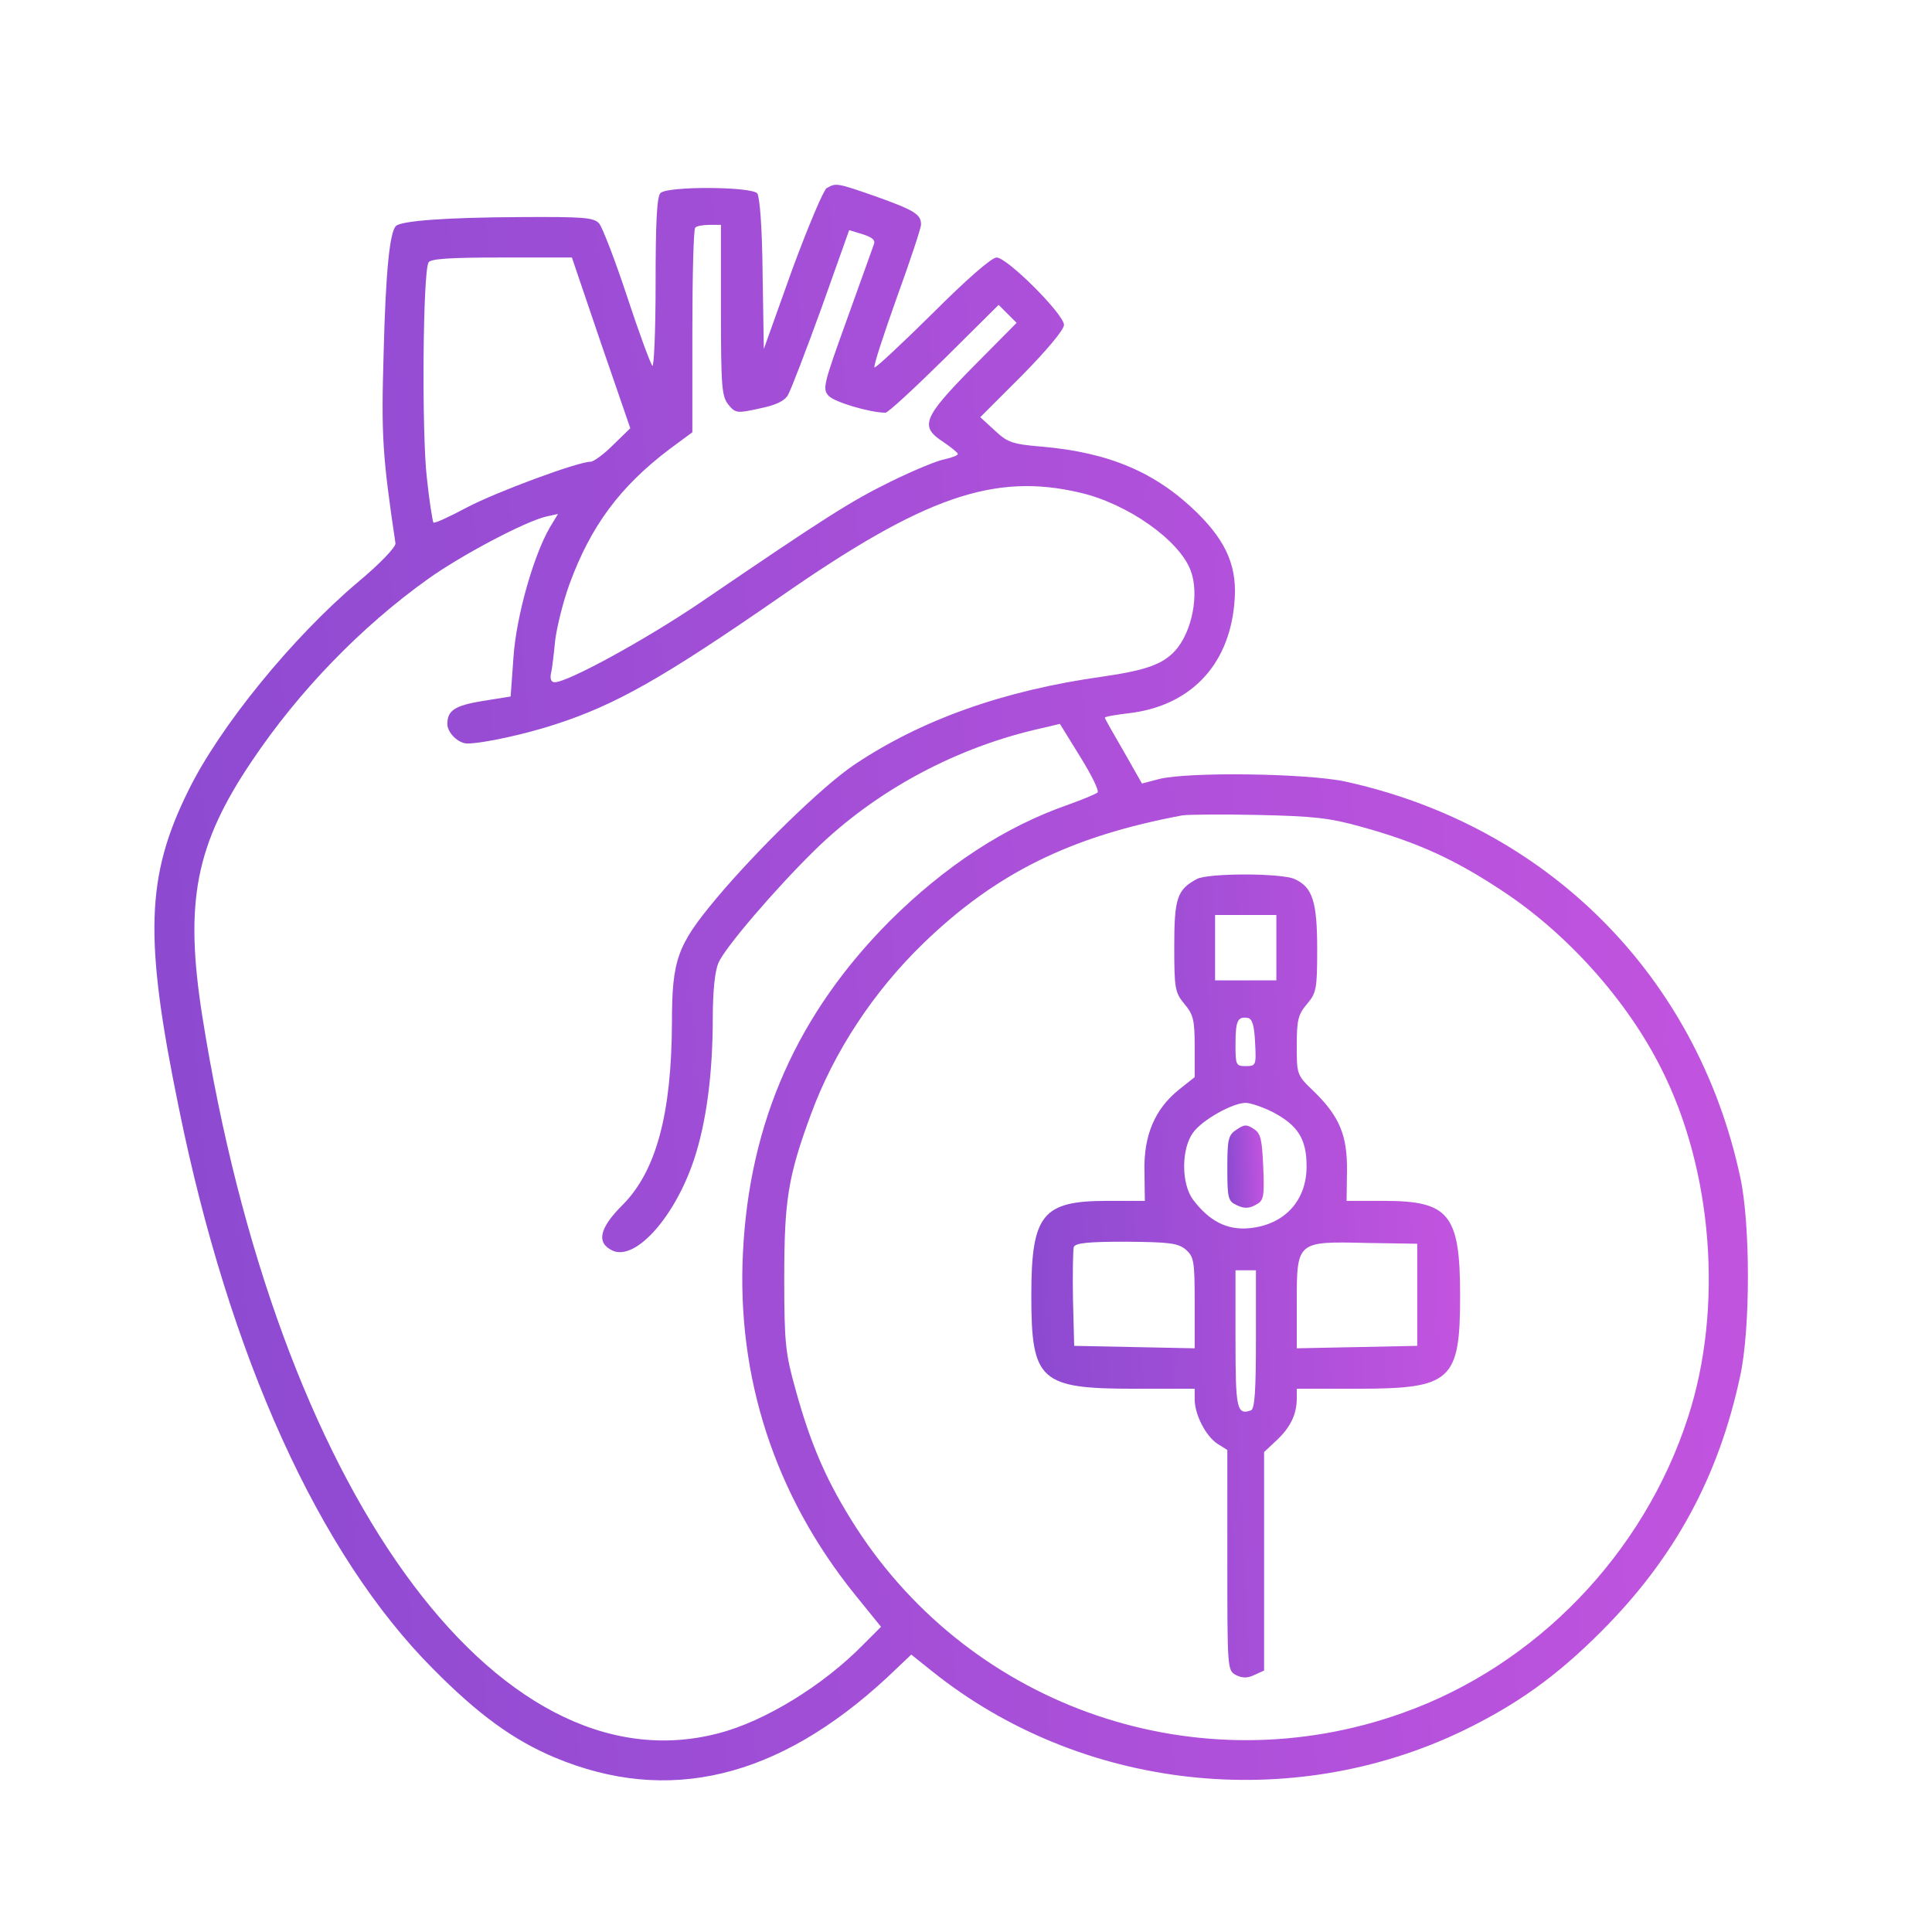
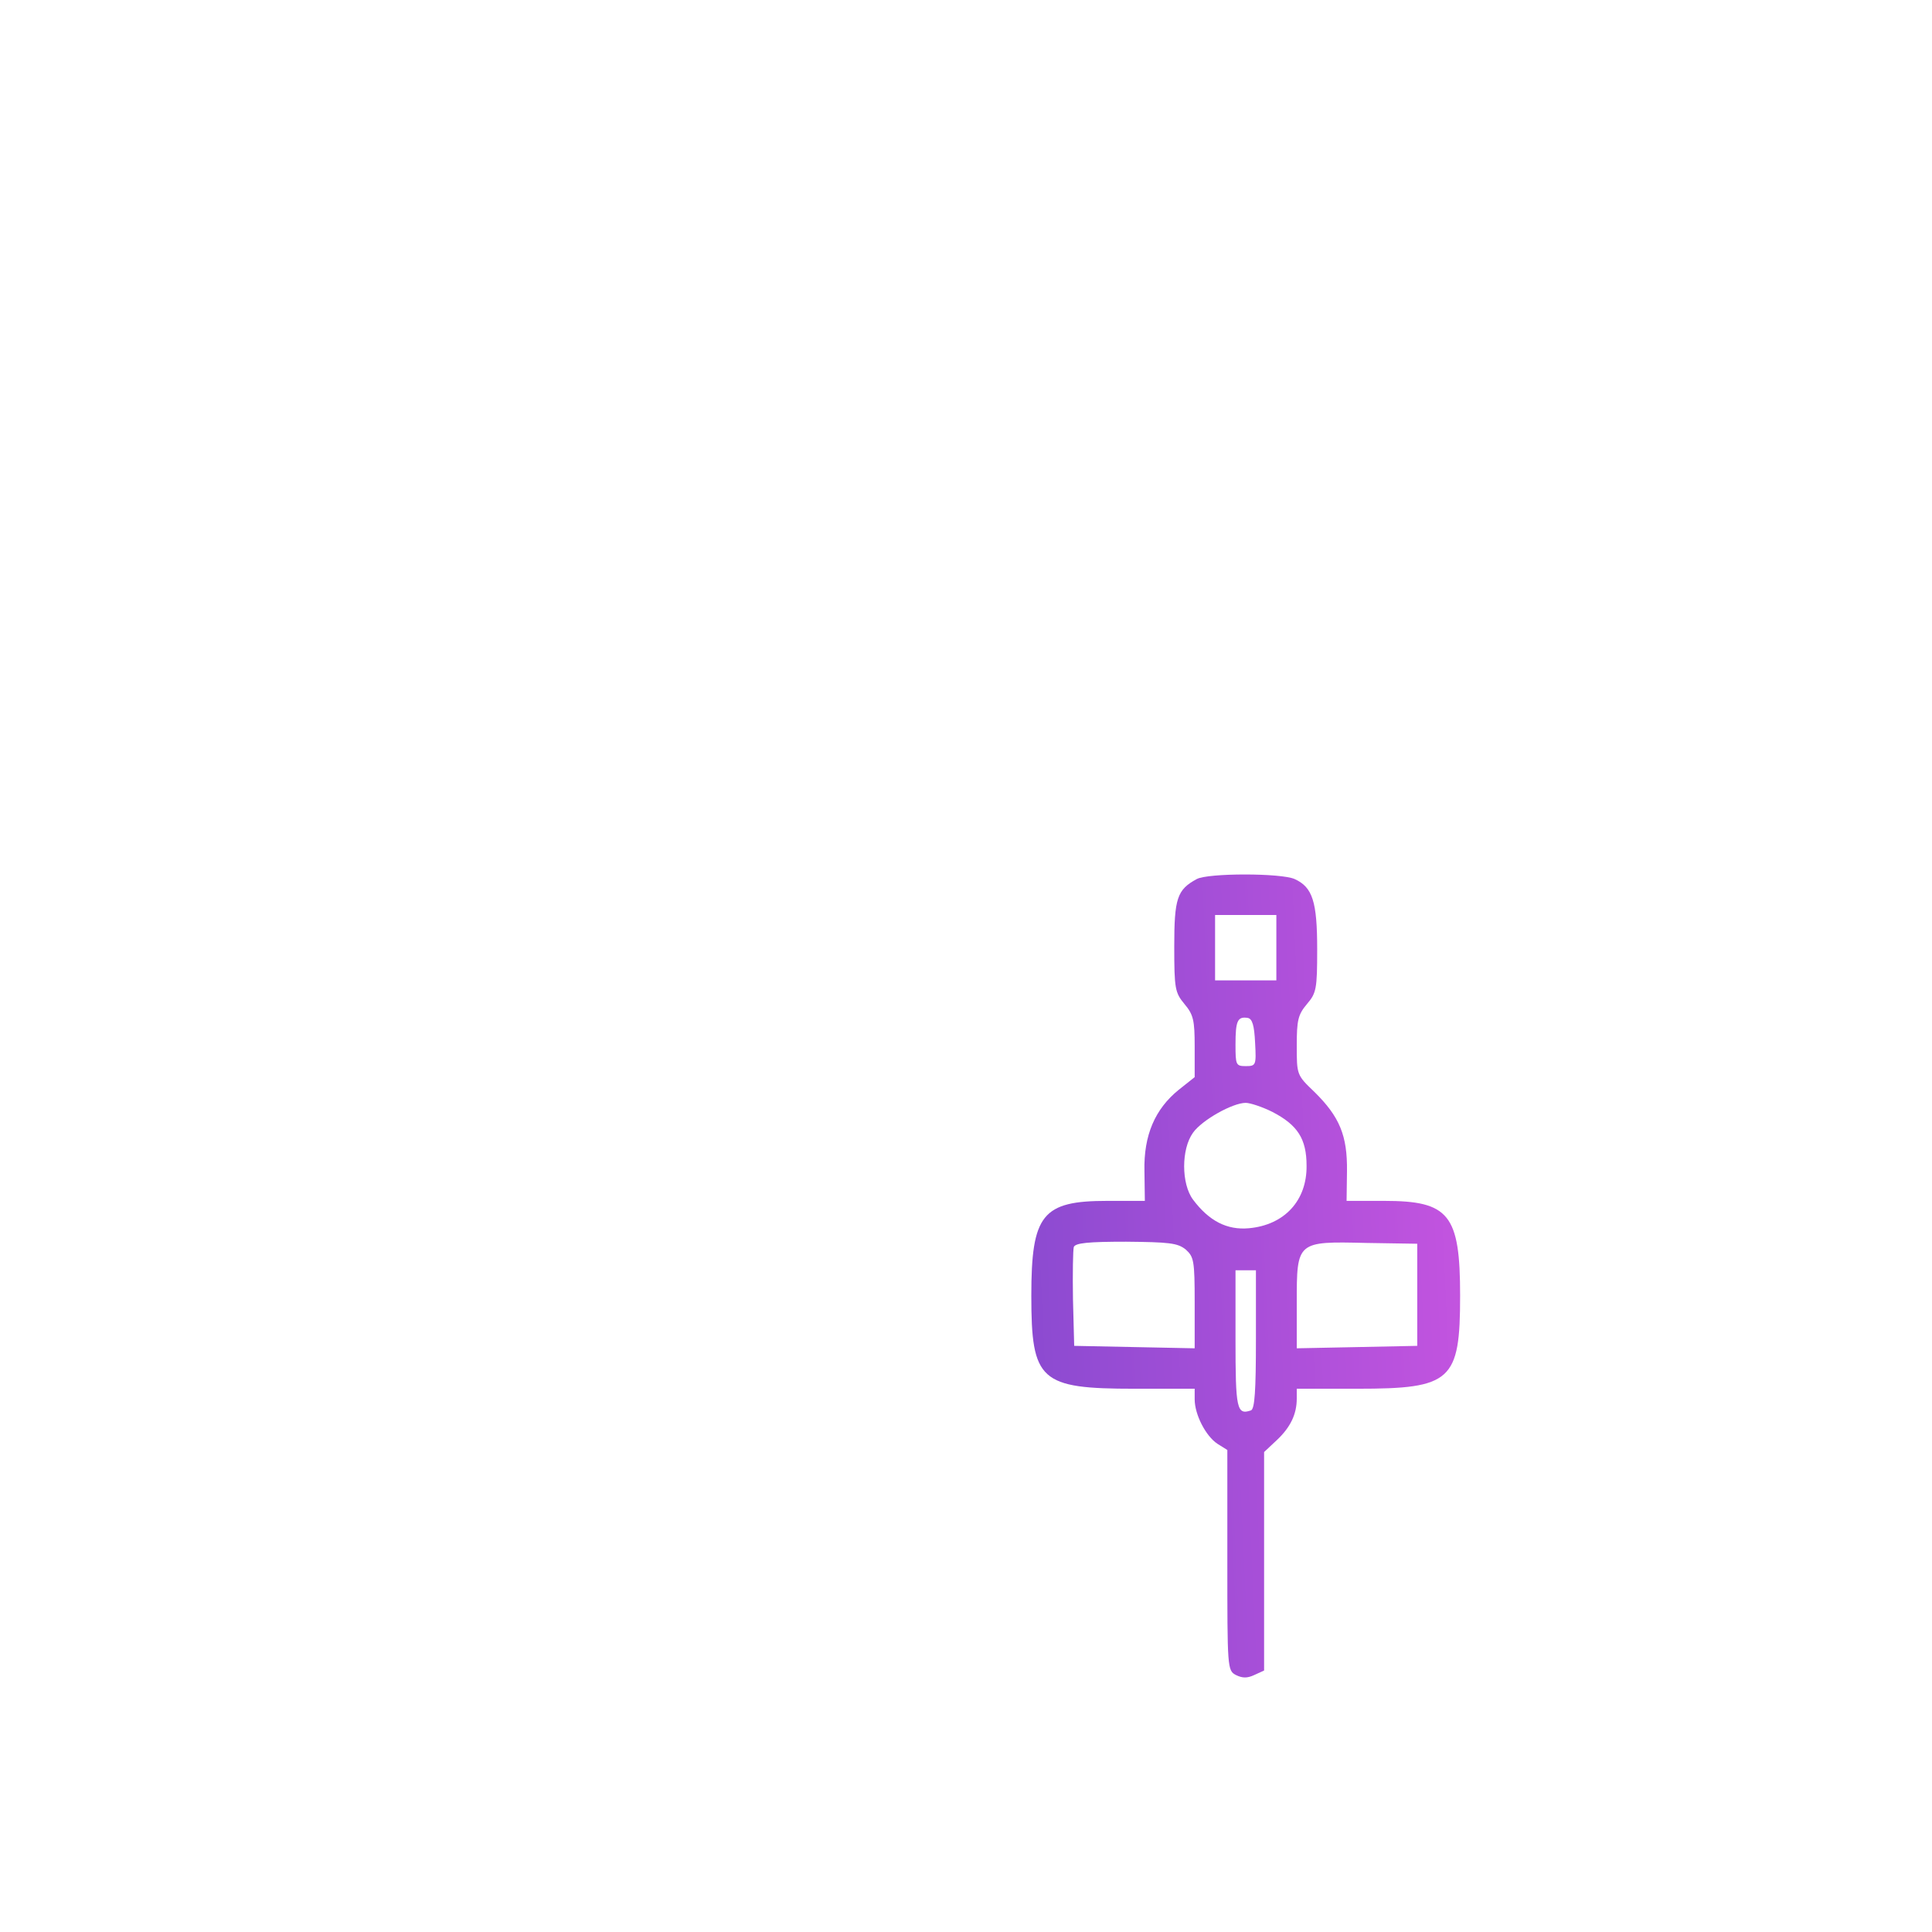
<svg xmlns="http://www.w3.org/2000/svg" width="105" height="105" viewBox="0 0 105 105" fill="none">
-   <path d="M44.93 10.222C44.753 10.333 43.909 12.331 43.044 14.683L41.512 18.967L41.446 14.883C41.423 12.331 41.29 10.71 41.157 10.511C40.824 10.133 36.274 10.111 35.897 10.489C35.697 10.688 35.631 12.086 35.631 15.416C35.631 17.99 35.542 19.988 35.453 19.877C35.342 19.744 34.721 18.057 34.077 16.104C33.434 14.151 32.745 12.375 32.568 12.153C32.279 11.82 31.769 11.776 28.218 11.798C24.223 11.82 21.804 11.998 21.515 12.286C21.182 12.619 20.96 14.75 20.849 19.211C20.716 23.672 20.783 24.759 21.493 29.531C21.515 29.731 20.649 30.641 19.451 31.64C15.922 34.614 11.949 39.474 10.24 42.959C7.932 47.62 7.821 50.971 9.708 60.16C12.46 73.743 17.343 84.485 23.535 90.699C25.998 93.185 27.885 94.561 30.149 95.516C36.297 98.09 42.267 96.67 48.193 91.188L49.525 89.923L50.634 90.81C58.735 97.313 70.188 98.579 79.576 94.029C82.483 92.608 84.592 91.099 87.011 88.68C90.984 84.707 93.403 80.29 94.579 74.764C95.134 72.211 95.134 66.53 94.579 63.977C92.227 53.013 84.081 44.868 73.095 42.471C70.987 42.027 64.595 41.938 62.997 42.338L62.064 42.582L61.066 40.828C60.511 39.874 60.045 39.053 60.045 39.008C60.045 38.942 60.622 38.853 61.332 38.764C64.639 38.387 66.77 36.212 67.08 32.838C67.28 30.885 66.703 29.487 65.061 27.867C62.819 25.669 60.267 24.582 56.582 24.271C55.029 24.138 54.762 24.049 54.074 23.406L53.275 22.673L55.561 20.387C56.893 19.033 57.825 17.924 57.825 17.657C57.825 17.08 54.74 13.995 54.163 13.995C53.897 13.995 52.565 15.149 50.679 17.036C48.992 18.7 47.571 20.032 47.527 19.965C47.46 19.899 48.015 18.212 48.725 16.215C49.458 14.195 50.057 12.397 50.057 12.197C50.057 11.643 49.68 11.421 47.571 10.666C45.463 9.934 45.441 9.934 44.93 10.222ZM39.182 16.858C39.182 20.986 39.226 21.541 39.581 21.985C39.959 22.451 40.047 22.474 41.246 22.207C42.134 22.03 42.622 21.808 42.822 21.475C42.977 21.208 43.798 19.078 44.642 16.747L46.151 12.508L46.883 12.73C47.438 12.908 47.594 13.063 47.483 13.307C47.416 13.507 46.75 15.349 46.018 17.391C44.753 20.898 44.686 21.142 45.041 21.519C45.352 21.852 47.283 22.429 48.126 22.429C48.259 22.429 49.68 21.12 51.322 19.499L54.274 16.57L54.762 17.058L55.251 17.546L52.876 19.943C50.146 22.718 49.968 23.184 51.278 24.027C51.7 24.316 52.055 24.604 52.055 24.671C52.055 24.759 51.722 24.87 51.344 24.959C50.945 25.026 49.613 25.581 48.393 26.18C46.24 27.245 44.997 28.022 38.094 32.727C35.12 34.747 30.859 37.078 30.149 37.078C29.949 37.078 29.882 36.9 29.949 36.567C30.016 36.301 30.104 35.502 30.171 34.814C30.26 34.103 30.593 32.727 30.948 31.751C32.102 28.599 33.678 26.468 36.363 24.427L37.628 23.494V17.99C37.628 14.994 37.695 12.442 37.784 12.375C37.85 12.286 38.205 12.22 38.56 12.22H39.182V16.858ZM32.657 18.634L34.255 23.273L33.322 24.183C32.812 24.693 32.257 25.093 32.102 25.093C31.414 25.093 26.975 26.735 25.377 27.578C24.422 28.089 23.601 28.466 23.557 28.399C23.513 28.355 23.335 27.267 23.202 26.002C22.913 23.561 22.98 14.772 23.291 14.261C23.402 14.062 24.467 13.995 27.263 13.995H31.081L32.657 18.634ZM58.713 26.779C61.288 27.378 64.084 29.354 64.706 30.996C65.194 32.261 64.794 34.348 63.862 35.368C63.196 36.101 62.264 36.434 59.956 36.767C54.541 37.521 50.057 39.119 46.395 41.583C44.664 42.759 41.157 46.177 38.938 48.818C36.807 51.371 36.519 52.148 36.519 55.588C36.496 60.559 35.653 63.666 33.833 65.487C32.568 66.752 32.39 67.551 33.3 67.972C34.543 68.527 36.674 66.152 37.717 63.023C38.383 61.025 38.738 58.384 38.738 55.321C38.738 53.901 38.849 52.769 39.049 52.325C39.382 51.526 42.112 48.33 44.287 46.199C47.594 42.959 52.01 40.584 56.671 39.563L57.603 39.341L58.713 41.139C59.334 42.138 59.756 43.003 59.645 43.07C59.556 43.159 58.846 43.447 58.047 43.736C54.607 44.934 51.367 47.065 48.37 50.039C43.355 55.077 40.736 60.937 40.38 68.039C40.025 74.853 42.112 81.267 46.462 86.66L47.882 88.413L46.906 89.39C44.753 91.587 41.557 93.562 39.026 94.206C26.93 97.358 15.056 80.845 10.995 55.233C10.018 49.018 10.617 45.911 13.703 41.339C16.255 37.544 19.628 34.059 23.268 31.462C25.066 30.175 28.551 28.333 29.705 28.067L30.326 27.933L29.882 28.666C28.995 30.197 28.062 33.482 27.907 35.701L27.752 37.854L26.22 38.098C24.733 38.343 24.312 38.609 24.312 39.341C24.312 39.83 24.911 40.407 25.399 40.407C26.22 40.407 28.506 39.918 30.193 39.364C33.478 38.298 36.053 36.833 42.4 32.439C50.213 27.001 54.03 25.669 58.713 26.779ZM73.983 44.934C77.046 45.778 79.065 46.71 81.618 48.397C85.169 50.727 88.409 54.345 90.274 58.051C93.092 63.6 93.669 71.102 91.739 77.028C89.341 84.441 83.482 90.522 76.225 93.097C65.172 97.047 52.898 92.874 46.528 83.02C44.975 80.601 44.087 78.603 43.243 75.541C42.689 73.565 42.622 73.01 42.622 69.481C42.622 65.242 42.822 63.955 44.065 60.581C45.308 57.186 47.46 53.901 50.19 51.26C54.141 47.442 58.203 45.445 64.262 44.313C64.572 44.269 66.415 44.246 68.368 44.291C71.364 44.357 72.252 44.446 73.983 44.934Z" fill="url(#paint0_linear_7769_2448)" />
  <path d="M65.039 47.776C63.973 48.353 63.818 48.819 63.818 51.438C63.818 53.746 63.862 53.946 64.373 54.567C64.861 55.144 64.928 55.455 64.928 56.876V58.54L64.062 59.228C62.775 60.271 62.153 61.692 62.198 63.645L62.22 65.265H60.178C56.649 65.265 56.05 65.997 56.05 70.414C56.05 75.053 56.516 75.475 61.665 75.475H64.928V76.052C64.928 76.873 65.527 78.049 66.171 78.471L66.703 78.804V84.796C66.703 90.656 66.703 90.789 67.169 91.033C67.524 91.21 67.791 91.21 68.168 91.033L68.701 90.789V84.863V78.915L69.389 78.271C70.143 77.561 70.476 76.851 70.476 76.007V75.475H73.761C78.888 75.475 79.354 75.053 79.354 70.414C79.354 65.997 78.755 65.265 75.226 65.265H73.184L73.206 63.645C73.228 61.714 72.807 60.693 71.431 59.339C70.476 58.429 70.476 58.407 70.476 56.831C70.476 55.455 70.543 55.144 71.031 54.567C71.542 53.968 71.586 53.746 71.586 51.593C71.586 49.019 71.342 48.22 70.365 47.776C69.633 47.443 65.638 47.443 65.039 47.776ZM69.367 51.504V53.28H67.702H66.037V51.504V49.729H67.702H69.367V51.504ZM68.212 56.676C68.279 57.896 68.257 57.941 67.702 57.941C67.169 57.941 67.147 57.874 67.147 56.764C67.147 55.477 67.258 55.233 67.813 55.322C68.057 55.366 68.168 55.721 68.212 56.676ZM69.145 60.427C70.521 61.137 71.009 61.892 71.009 63.356C71.031 65.243 69.81 66.575 67.879 66.752C66.681 66.863 65.704 66.353 64.839 65.198C64.195 64.333 64.195 62.446 64.839 61.559C65.327 60.87 66.992 59.938 67.702 59.938C67.946 59.938 68.612 60.16 69.145 60.427ZM64.439 67.906C64.883 68.306 64.928 68.505 64.928 70.791V73.277L61.665 73.211L58.38 73.144L58.314 70.614C58.291 69.216 58.314 67.928 58.358 67.773C58.447 67.551 59.157 67.484 61.199 67.484C63.529 67.507 63.995 67.551 64.439 67.906ZM77.024 70.37V73.144L73.761 73.211L70.476 73.277V70.791C70.476 67.462 70.476 67.462 74.249 67.551L77.024 67.595V70.37ZM68.257 72.789C68.257 75.608 68.19 76.562 67.99 76.651C67.214 76.917 67.147 76.584 67.147 72.789V69.038H67.702H68.257V72.789Z" fill="url(#paint1_linear_7769_2448)" />
-   <path d="M67.191 61.402C66.748 61.691 66.703 61.935 66.703 63.511C66.703 65.153 66.748 65.286 67.236 65.508C67.613 65.686 67.879 65.686 68.234 65.486C68.678 65.264 68.723 65.087 68.656 63.444C68.59 61.935 68.523 61.602 68.146 61.358C67.746 61.091 67.613 61.114 67.191 61.402Z" fill="url(#paint2_linear_7769_2448)" />
  <defs>
    <linearGradient id="paint0_linear_7769_2448" x1="-2.617" y1="61.446" x2="105.434" y2="52.226" gradientUnits="userSpaceOnUse">
      <stop stop-color="#8549CF" />
      <stop offset="1" stop-color="#C955E1" />
    </linearGradient>
    <linearGradient id="paint1_linear_7769_2448" x1="53.088" y1="73.395" x2="82.314" y2="72.062" gradientUnits="userSpaceOnUse">
      <stop stop-color="#8549CF" />
      <stop offset="1" stop-color="#C955E1" />
    </linearGradient>
    <linearGradient id="paint2_linear_7769_2448" x1="66.452" y1="63.819" x2="68.934" y2="63.725" gradientUnits="userSpaceOnUse">
      <stop stop-color="#8549CF" />
      <stop offset="1" stop-color="#C955E1" />
    </linearGradient>
  </defs>
</svg>